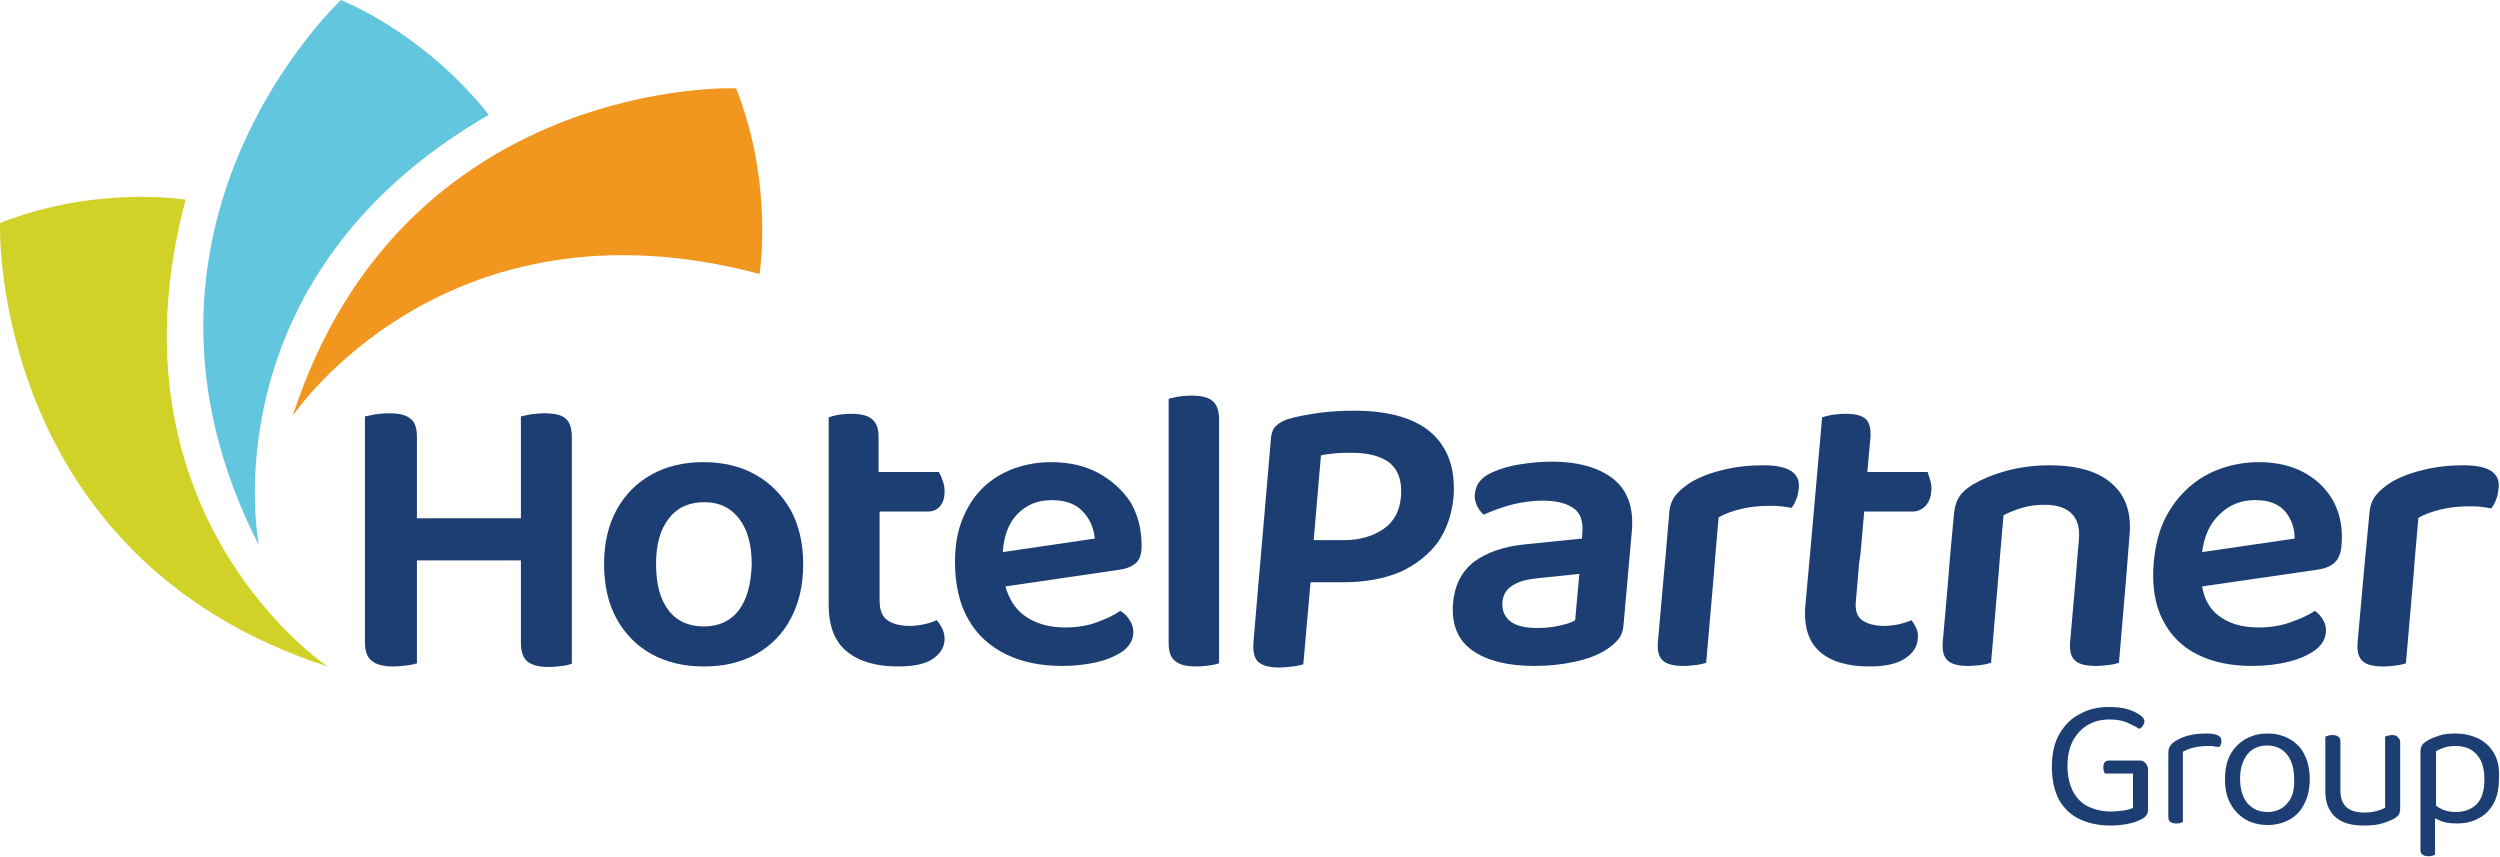
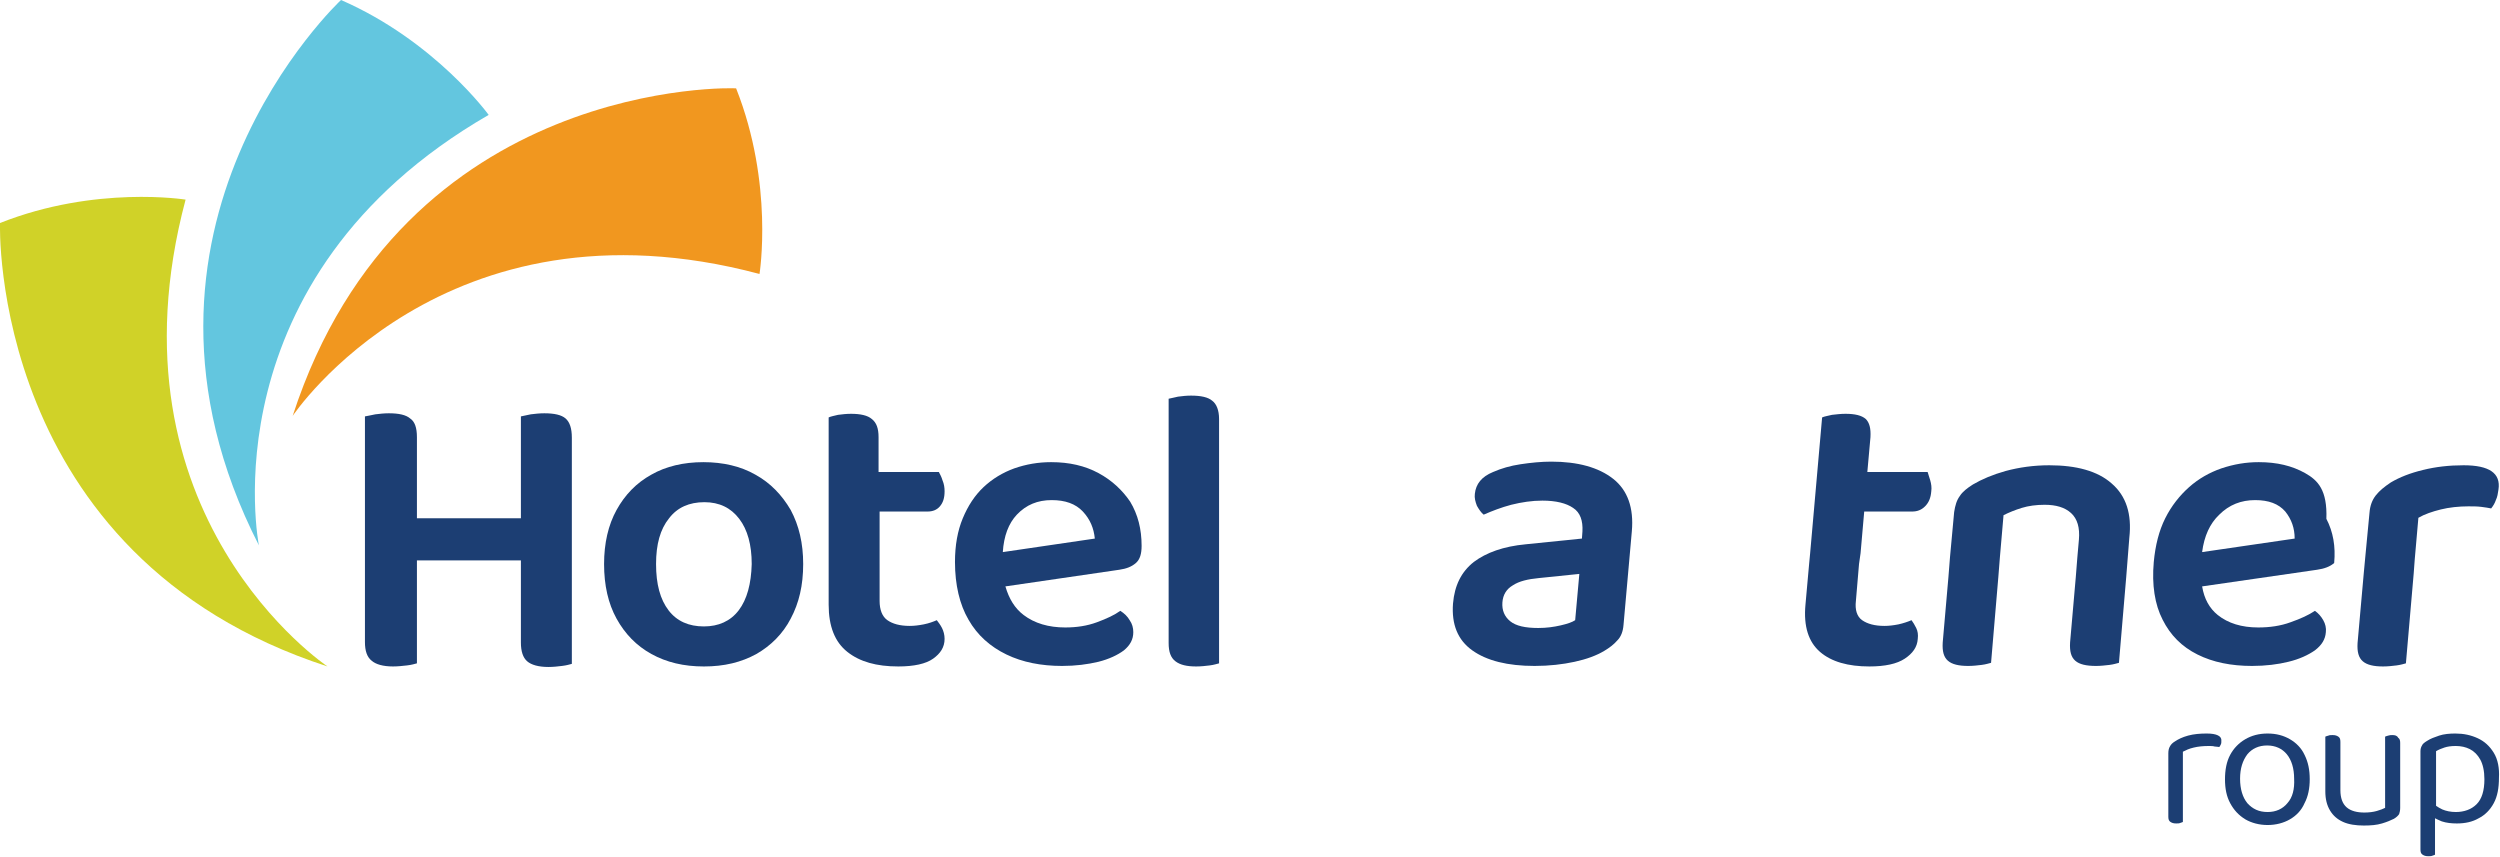
<svg xmlns="http://www.w3.org/2000/svg" version="1.1" id="Layer_1" x="0px" y="0px" viewBox="0 0 480.9 164.9" style="enable-background:new 0 0 480.9 164.9;" xml:space="preserve">
  <style type="text/css">
	.st0{fill:#1C3E73;}
	.st1{fill:#D0D228;}
	.st2{fill:#63C6DF;}
	.st3{fill:#F1971F;}
</style>
  <g>
    <g>
-       <path class="st0" d="M411.7,146.3h-6c-0.4,0-0.6,0.1-0.8,0.3c-0.2,0.2-0.3,0.5-0.3,1c0,0.2,0,0.5,0.1,0.7c0.1,0.2,0.1,0.4,0.2,0.5    h5.4v6.6c-0.4,0.2-1,0.4-1.8,0.5c-0.8,0.1-1.6,0.2-2.4,0.2c-1.6,0-3-0.3-4.3-0.9c-1.3-0.6-2.3-1.6-3-2.9c-0.7-1.3-1.1-3-1.1-5    c0-2,0.4-3.6,1.1-4.9c0.7-1.3,1.7-2.3,2.9-3s2.6-1,4.1-1c1.4,0,2.5,0.2,3.4,0.6c0.9,0.4,1.7,0.8,2.3,1.2c0.3-0.1,0.5-0.3,0.7-0.6    c0.2-0.3,0.3-0.5,0.3-0.8c0-0.5-0.3-0.9-0.9-1.3c-0.6-0.4-1.4-0.8-2.4-1.1c-1-0.3-2.2-0.4-3.6-0.4c-2,0-3.8,0.4-5.4,1.3    c-1.7,0.8-3,2.1-4,3.8c-1,1.7-1.5,3.8-1.5,6.4c0,2.6,0.5,4.7,1.4,6.4c1,1.7,2.3,2.9,4,3.7c1.7,0.8,3.7,1.2,5.9,1.2    c1.1,0,2.1-0.1,3.2-0.3c1.1-0.2,1.9-0.5,2.5-0.8c0.5-0.2,0.9-0.5,1.1-0.8c0.3-0.3,0.4-0.7,0.4-1.1v-7.8c0-0.5-0.2-0.8-0.4-1.1    C412.5,146.5,412.1,146.3,411.7,146.3z" />
      <path class="st0" d="M424.5,141.1c-1.3,0-2.5,0.1-3.6,0.4c-1.1,0.3-1.9,0.7-2.5,1.1c-0.5,0.3-0.8,0.6-1,1    c-0.2,0.3-0.3,0.8-0.3,1.3v3.8v1.7v6.7c0,0.5,0.1,0.8,0.4,1c0.3,0.2,0.6,0.3,1.1,0.3c0.3,0,0.6,0,0.8-0.1c0.2-0.1,0.4-0.1,0.5-0.2    v-7.8v-1.2v-4.5c0.6-0.3,1.2-0.6,2.1-0.8c0.8-0.2,1.8-0.3,2.9-0.3c0.4,0,0.8,0,1.1,0.1c0.4,0,0.7,0.1,0.9,0.1    c0.1-0.1,0.2-0.3,0.3-0.5c0.1-0.2,0.1-0.4,0.1-0.7C427.4,141.6,426.4,141.1,424.5,141.1z" />
      <path class="st0" d="M440.5,142.2c-1.2-0.7-2.6-1.1-4.3-1.1s-3.1,0.4-4.3,1.1c-1.2,0.7-2.2,1.7-2.9,3c-0.7,1.3-1,2.9-1,4.7    c0,1.8,0.3,3.3,1,4.6c0.7,1.3,1.6,2.3,2.9,3.1c1.2,0.7,2.7,1.1,4.3,1.1s3.1-0.4,4.3-1.1c1.2-0.7,2.2-1.7,2.8-3.1    c0.7-1.3,1-2.9,1-4.6c0-1.8-0.3-3.3-1-4.7C442.7,143.9,441.7,142.9,440.5,142.2z M440,154.5c-0.9,1.1-2.2,1.7-3.8,1.7    c-1.7,0-2.9-0.6-3.9-1.7c-0.9-1.1-1.4-2.7-1.4-4.7c0-2,0.5-3.5,1.4-4.7c0.9-1.1,2.2-1.7,3.8-1.7c1.6,0,2.9,0.6,3.8,1.7    c0.9,1.1,1.4,2.7,1.4,4.7C441.4,151.8,441,153.4,440,154.5z" />
      <path class="st0" d="M460.2,141.4c-0.3,0-0.5,0-0.8,0.1c-0.3,0.1-0.4,0.1-0.6,0.2v7.2v1.9v4.6c-0.4,0.2-0.9,0.4-1.6,0.6    c-0.7,0.2-1.5,0.3-2.4,0.3c-1.4,0-2.6-0.3-3.4-1c-0.8-0.7-1.2-1.8-1.2-3.3v-1.3v-1.9v-6.1c0-0.5-0.1-0.8-0.4-1    c-0.3-0.2-0.6-0.3-1.1-0.3c-0.3,0-0.6,0-0.8,0.1c-0.3,0.1-0.4,0.1-0.6,0.2v7.2v1.9v1.4c0,1.5,0.3,2.7,0.9,3.7s1.4,1.7,2.5,2.2    c1.1,0.5,2.5,0.7,4,0.7c1.4,0,2.5-0.1,3.5-0.4c1-0.3,1.7-0.6,2.3-0.9c0.5-0.3,0.8-0.6,1-0.9c0.1-0.3,0.2-0.7,0.2-1.2v-4.5v-1.9    v-6.1c0-0.5-0.1-0.8-0.4-1C461.1,141.5,460.7,141.4,460.2,141.4z" />
      <path class="st0" d="M479.7,144.8c-0.8-1.3-1.8-2.2-3.1-2.8c-1.3-0.6-2.7-0.9-4.3-0.9c-1.1,0-2.2,0.1-3.1,0.4s-1.7,0.6-2.3,1    c-0.5,0.3-0.9,0.6-1,0.9c-0.2,0.3-0.3,0.7-0.3,1.1v10.8v1v7.1c0,0.5,0.1,0.8,0.4,1c0.3,0.2,0.6,0.3,1.1,0.3c0.3,0,0.6,0,0.8-0.1    c0.2-0.1,0.4-0.1,0.5-0.2v-7c0.4,0.2,0.8,0.4,1.3,0.6c0.9,0.3,1.9,0.4,2.9,0.4c1.6,0,3-0.3,4.2-1c1.2-0.6,2.2-1.6,2.9-2.9    c0.7-1.3,1-2.9,1-4.9C480.8,147.8,480.5,146.1,479.7,144.8z M476.4,154.7c-1,1-2.4,1.5-4,1.5c-1,0-1.9-0.2-2.6-0.5    c-0.4-0.2-0.8-0.4-1.2-0.7v-10.5c0.5-0.3,1-0.5,1.6-0.7c0.6-0.2,1.3-0.3,2.2-0.3c1,0,1.9,0.2,2.7,0.6c0.8,0.4,1.5,1.1,2,2    c0.5,0.9,0.8,2.2,0.8,3.8C477.9,152.1,477.4,153.7,476.4,154.7z" />
    </g>
    <path class="st1" d="M63,128.2c0,0-43.5-29-27.3-89.8c0,0-17.3-2.8-35.7,4.5C0,42.9-2.2,107,63,128.2z" />
    <path class="st2" d="M49.8,104.9c0,0-10.3-51.3,44.2-82.8c0,0-10.3-14.2-28.4-22.1C65.6,0,18.6,43.8,49.8,104.9z" />
    <path class="st3" d="M56.3,80c0,0,29-43.5,89.8-27.3c0,0,2.8-17.3-4.5-35.7C141.6,16.9,77.5,14.7,56.3,80z" />
    <path class="st0" d="M108.8,80.5c-0.8-0.7-2.2-1-4.1-1c-0.9,0-1.8,0.1-2.6,0.2c-0.9,0.2-1.5,0.3-1.9,0.4v16.2v3.4h-20v-3.4V84.1   c0-1.8-0.4-3-1.3-3.6c-0.8-0.7-2.2-1-4.1-1c-0.9,0-1.8,0.1-2.6,0.2c-0.9,0.2-1.5,0.3-2,0.4v16.2v11.4v15.8c0,1.7,0.4,2.9,1.3,3.6   c0.8,0.7,2.2,1.1,4.1,1.1c0.9,0,1.8-0.1,2.7-0.2c0.9-0.1,1.5-0.3,1.9-0.4v-19.8h20v15.8c0,1.7,0.4,2.9,1.2,3.6   c0.8,0.7,2.2,1.1,4.1,1.1c0.9,0,1.8-0.1,2.6-0.2c0.9-0.1,1.5-0.3,1.9-0.4v-19.8V96.3V84.2C110,82.4,109.6,81.2,108.8,80.5z" />
    <path class="st0" d="M145.3,91.3c-2.8-1.6-6.2-2.4-10-2.4s-7.2,0.8-10,2.4c-2.9,1.6-5.1,3.9-6.7,6.8c-1.6,2.9-2.4,6.4-2.4,10.4   c0,4.1,0.8,7.6,2.4,10.5c1.6,2.9,3.8,5.2,6.7,6.8c2.9,1.6,6.2,2.4,10.1,2.4s7.2-0.8,10.1-2.4c2.8-1.6,5.1-3.9,6.6-6.8   c1.6-3,2.4-6.4,2.4-10.5c0-4-0.8-7.4-2.4-10.4C150.4,95.2,148.2,92.9,145.3,91.3z M142.1,117.4c-1.6,2.1-3.9,3.1-6.7,3.1   c-2.9,0-5.2-1-6.8-3.1c-1.6-2.1-2.4-5-2.4-8.9c0-3.8,0.8-6.7,2.5-8.8c1.6-2.1,3.9-3.1,6.8-3.1c2.9,0,5.1,1.1,6.7,3.2   c1.6,2.1,2.4,5,2.4,8.7C144.5,112.3,143.7,115.3,142.1,117.4z" />
    <path class="st0" d="M169.2,106.4v-8h9.2c1,0,1.8-0.3,2.4-1c0.6-0.7,0.9-1.6,0.9-2.9c0-0.7-0.1-1.4-0.4-2.1   c-0.2-0.7-0.5-1.2-0.7-1.6h-11.6v-6.7c0-1.7-0.4-2.8-1.3-3.5c-0.8-0.7-2.2-1-4-1c-0.9,0-1.7,0.1-2.5,0.2c-0.8,0.2-1.4,0.3-1.8,0.5   v26.1v2.1v7.8c0,4.2,1.2,7.2,3.6,9.1c2.4,1.9,5.6,2.8,9.8,2.8c3,0,5.3-0.5,6.7-1.5c1.4-1,2.2-2.2,2.2-3.8c0-0.8-0.2-1.5-0.5-2.1   c-0.3-0.6-0.7-1.1-1-1.5c-0.7,0.3-1.5,0.6-2.5,0.8c-1,0.2-1.9,0.3-2.7,0.3c-1.9,0-3.3-0.4-4.3-1.1c-1-0.7-1.5-2-1.5-3.7v-7.1V106.4   z" />
    <path class="st0" d="M211.3,91c-2.6-1.4-5.6-2.1-9.1-2.1c-2.5,0-4.8,0.4-7.1,1.2c-2.2,0.8-4.2,2-5.9,3.6c-1.7,1.6-3,3.6-4,6   c-1,2.4-1.5,5.2-1.5,8.4c0,4.4,0.9,8.2,2.6,11.1c1.7,3,4.2,5.2,7.3,6.7c3.1,1.5,6.7,2.2,10.7,2.2c2.6,0,4.9-0.3,7-0.8   c2-0.5,3.7-1.3,4.9-2.2c1.2-1,1.8-2.1,1.8-3.5c0-0.8-0.2-1.6-0.7-2.3c-0.4-0.7-1-1.3-1.8-1.8c-1.1,0.8-2.6,1.5-4.5,2.2   c-1.9,0.7-3.9,1-6.1,1c-3.2,0-5.9-0.8-8-2.4c-1.7-1.3-2.8-3.1-3.5-5.5l21.9-3.2c1.4-0.2,2.4-0.6,3.2-1.3s1.1-1.8,1.1-3.3   c0-3.2-0.7-6-2.2-8.5C215.9,94.3,213.9,92.4,211.3,91z M192.9,106.2c0.2-3.1,1.1-5.5,2.7-7.2c1.8-1.9,4-2.8,6.7-2.8   c2.6,0,4.6,0.7,6,2.2c1.4,1.5,2.1,3.2,2.3,5.2L192.9,106.2z" />
    <path class="st0" d="M233.2,77.1c-0.8-0.7-2.2-1-4.1-1c-0.9,0-1.7,0.1-2.5,0.2c-0.8,0.2-1.4,0.3-1.8,0.4V107v4.9v11.8   c0,1.7,0.4,2.8,1.3,3.5c0.9,0.7,2.2,1,4,1c0.9,0,1.8-0.1,2.6-0.2c0.8-0.1,1.4-0.3,1.8-0.4v-15.1v-4.9V80.6   C234.5,78.9,234,77.7,233.2,77.1z" />
    <g>
-       <path class="st0" d="M275.5,83.4c-3.2-2.9-8.2-4.4-15.1-4.4c-2,0-4.1,0.1-6.5,0.4c-2.3,0.3-4.3,0.7-6.1,1.2    c-0.9,0.3-1.7,0.7-2.3,1.3c-0.6,0.5-0.9,1.3-1,2.2l-2,23.3l-0.4,4.5l-1,11.8c-0.1,1.7,0.2,2.9,0.9,3.6c0.8,0.7,2.1,1.1,4,1.1    c0.9,0,1.8-0.1,2.7-0.2c0.9-0.1,1.5-0.3,2-0.4l1.4-15.8h6.3c4.3,0,7.9-0.7,11-2c3-1.4,5.4-3.3,7.2-5.7c1.7-2.5,2.7-5.4,3-8.7    C280,90.3,278.6,86.3,275.5,83.4z M266.2,101.7c-2,1.4-4.5,2.2-7.7,2.2h-5.8l1.4-16.3c0.8-0.2,1.8-0.3,2.8-0.4    c1-0.1,2.1-0.1,3.2-0.1c3.2,0,5.7,0.7,7.3,2c1.6,1.4,2.3,3.4,2.1,6.3C269.3,98.2,268.2,100.3,266.2,101.7z" />
      <path class="st0" d="M310.3,92.1c-2.8-2.2-6.8-3.3-11.9-3.3c-1.9,0-3.9,0.2-5.9,0.5c-2,0.3-3.7,0.8-5.3,1.5    c-2.2,0.9-3.3,2.3-3.5,4.2c-0.1,0.8,0.1,1.5,0.4,2.3c0.4,0.7,0.8,1.3,1.3,1.7c1.6-0.7,3.4-1.4,5.3-1.9c2-0.5,4-0.8,6-0.8    c2.6,0,4.6,0.5,5.9,1.4c1.4,0.9,1.9,2.5,1.8,4.5l-0.1,1.4l-10.8,1.1c-4.3,0.4-7.6,1.6-10,3.4c-2.4,1.9-3.7,4.5-4,8    c-0.3,4,0.9,7,3.7,9c2.8,2,6.8,3,12,3c2.8,0,5.4-0.3,7.7-0.8c2.3-0.5,4.2-1.2,5.7-2.1c1-0.6,1.8-1.2,2.5-2c0.7-0.7,1.1-1.7,1.2-3    l1.6-18C314.3,97.7,313.1,94.3,310.3,92.1z M303,119.3c-0.6,0.4-1.5,0.7-2.8,1c-1.3,0.3-2.7,0.5-4.3,0.5c-2.5,0-4.3-0.4-5.4-1.3    c-1.1-0.9-1.6-2.1-1.5-3.6c0.1-1.5,0.8-2.6,2-3.3c1.2-0.8,2.9-1.2,5-1.4l7.8-0.8L303,119.3z" />
-       <path class="st0" d="M339.2,89.5c-2.8,0-5.4,0.3-7.8,0.9c-2.5,0.6-4.5,1.4-6.2,2.4c-1.2,0.8-2.2,1.6-2.9,2.5    c-0.7,0.9-1.1,2-1.2,3.3l-0.7,8.3l-0.3,3.2l-1.2,13.5c-0.1,1.7,0.2,2.8,1,3.5c0.8,0.7,2.1,1,3.9,1c0.9,0,1.8-0.1,2.6-0.2    c0.8-0.1,1.4-0.3,1.8-0.4l1.5-17.3l0.2-2.7l0.7-8c1.2-0.7,2.7-1.2,4.3-1.6c1.7-0.4,3.5-0.6,5.3-0.6c0.9,0,1.7,0,2.5,0.1    c0.8,0.1,1.4,0.2,1.9,0.3c0.4-0.5,0.7-1,0.9-1.6c0.3-0.6,0.4-1.3,0.5-2C346.4,91,344.1,89.5,339.2,89.5z" />
      <path class="st0" d="M357.9,106.4l0.7-8h9.2c1,0,1.8-0.3,2.5-1c0.7-0.7,1.1-1.6,1.2-2.9c0.1-0.7,0-1.4-0.2-2.1    c-0.2-0.7-0.4-1.2-0.5-1.6h-11.6l0.6-6.7c0.1-1.7-0.2-2.8-0.9-3.5c-0.8-0.7-2.1-1-3.9-1c-0.9,0-1.7,0.1-2.6,0.2    c-0.8,0.2-1.5,0.3-1.9,0.5l-2.3,26.1l-0.2,2.1l-0.7,7.8c-0.4,4.2,0.6,7.2,2.8,9.1c2.2,1.9,5.4,2.8,9.5,2.8c3,0,5.3-0.5,6.8-1.5    c1.5-1,2.4-2.2,2.5-3.8c0.1-0.8,0-1.5-0.3-2.1c-0.3-0.6-0.6-1.1-0.9-1.5c-0.7,0.3-1.6,0.6-2.5,0.8c-1,0.2-1.9,0.3-2.7,0.3    c-1.9,0-3.3-0.4-4.3-1.1c-1-0.7-1.4-2-1.2-3.7l0.6-7.1L357.9,106.4z" />
      <path class="st0" d="M406.2,93c-2.7-2.4-6.8-3.5-12-3.5c-3,0-5.8,0.4-8.4,1.1c-2.5,0.7-4.6,1.6-6.3,2.6c-1.1,0.7-2,1.4-2.5,2.2    c-0.6,0.8-0.9,1.8-1.1,3.1l-0.8,8.7l-0.3,3.8l-1.1,12.6c-0.1,1.7,0.2,2.8,1,3.5c0.8,0.7,2.1,1,3.9,1c0.9,0,1.8-0.1,2.6-0.2    c0.8-0.1,1.4-0.3,1.8-0.4l1.4-16.5l0.3-3.8l0.7-8.1c1-0.5,2.2-1,3.5-1.4c1.3-0.4,2.8-0.6,4.4-0.6c2.2,0,3.9,0.5,5.1,1.6    c1.2,1.1,1.7,2.8,1.5,5.1l-0.3,3.4l-0.3,3.8l-1.1,12.6c-0.1,1.7,0.2,2.8,1,3.5c0.8,0.7,2.1,1,4,1c0.9,0,1.7-0.1,2.6-0.2    c0.8-0.1,1.4-0.3,1.8-0.4l1.4-16.5l0.3-3.8l0.3-3.8C410.1,98.9,409,95.4,406.2,93z" />
-       <path class="st0" d="M443.4,91c-2.5-1.4-5.4-2.1-8.9-2.1c-2.5,0-4.8,0.4-7.2,1.2c-2.3,0.8-4.4,2-6.2,3.6c-1.8,1.6-3.4,3.6-4.6,6    c-1.2,2.4-1.9,5.2-2.2,8.4c-0.4,4.4,0.2,8.2,1.7,11.1c1.5,3,3.7,5.2,6.7,6.7c3,1.5,6.5,2.2,10.5,2.2c2.6,0,5-0.3,7-0.8    c2.1-0.5,3.8-1.3,5.1-2.2c1.3-1,2-2.1,2.1-3.5c0.1-0.8-0.1-1.6-0.5-2.3c-0.4-0.7-0.9-1.3-1.6-1.8c-1.2,0.8-2.7,1.5-4.7,2.2    c-1.9,0.7-4,1-6.2,1c-3.2,0-5.8-0.8-7.8-2.4c-1.6-1.3-2.6-3.1-3-5.5l22.1-3.2c1.4-0.2,2.5-0.6,3.3-1.3s1.3-1.8,1.4-3.3    c0.3-3.2-0.2-6-1.5-8.5C447.7,94.3,445.9,92.4,443.4,91z M423.6,106.2c0.4-3.1,1.5-5.5,3.3-7.2c1.9-1.9,4.2-2.8,6.9-2.8    c2.6,0,4.5,0.7,5.8,2.2c1.2,1.5,1.8,3.2,1.8,5.2L423.6,106.2z" />
+       <path class="st0" d="M443.4,91c-2.5-1.4-5.4-2.1-8.9-2.1c-2.5,0-4.8,0.4-7.2,1.2c-2.3,0.8-4.4,2-6.2,3.6c-1.8,1.6-3.4,3.6-4.6,6    c-1.2,2.4-1.9,5.2-2.2,8.4c-0.4,4.4,0.2,8.2,1.7,11.1c1.5,3,3.7,5.2,6.7,6.7c3,1.5,6.5,2.2,10.5,2.2c2.6,0,5-0.3,7-0.8    c2.1-0.5,3.8-1.3,5.1-2.2c1.3-1,2-2.1,2.1-3.5c0.1-0.8-0.1-1.6-0.5-2.3c-0.4-0.7-0.9-1.3-1.6-1.8c-1.2,0.8-2.7,1.5-4.7,2.2    c-1.9,0.7-4,1-6.2,1c-3.2,0-5.8-0.8-7.8-2.4c-1.6-1.3-2.6-3.1-3-5.5l22.1-3.2c1.4-0.2,2.5-0.6,3.3-1.3c0.3-3.2-0.2-6-1.5-8.5C447.7,94.3,445.9,92.4,443.4,91z M423.6,106.2c0.4-3.1,1.5-5.5,3.3-7.2c1.9-1.9,4.2-2.8,6.9-2.8    c2.6,0,4.5,0.7,5.8,2.2c1.2,1.5,1.8,3.2,1.8,5.2L423.6,106.2z" />
      <path class="st0" d="M473.9,89.5c-2.8,0-5.4,0.3-7.8,0.9c-2.5,0.6-4.5,1.4-6.2,2.4c-1.2,0.8-2.2,1.6-2.9,2.5    c-0.7,0.9-1.1,2-1.2,3.3L455,107l-0.3,3.2l-1.2,13.5c-0.1,1.7,0.2,2.8,1,3.5c0.8,0.7,2.1,1,3.9,1c0.9,0,1.8-0.1,2.6-0.2    c0.8-0.1,1.4-0.3,1.8-0.4l1.5-17.3l0.2-2.7l0.7-8c1.2-0.7,2.7-1.2,4.3-1.6s3.5-0.6,5.3-0.6c0.9,0,1.7,0,2.5,0.1    c0.8,0.1,1.4,0.2,1.9,0.3c0.4-0.5,0.7-1,0.9-1.6c0.3-0.6,0.4-1.3,0.5-2C481.1,91,478.8,89.5,473.9,89.5z" />
    </g>
  </g>
</svg>